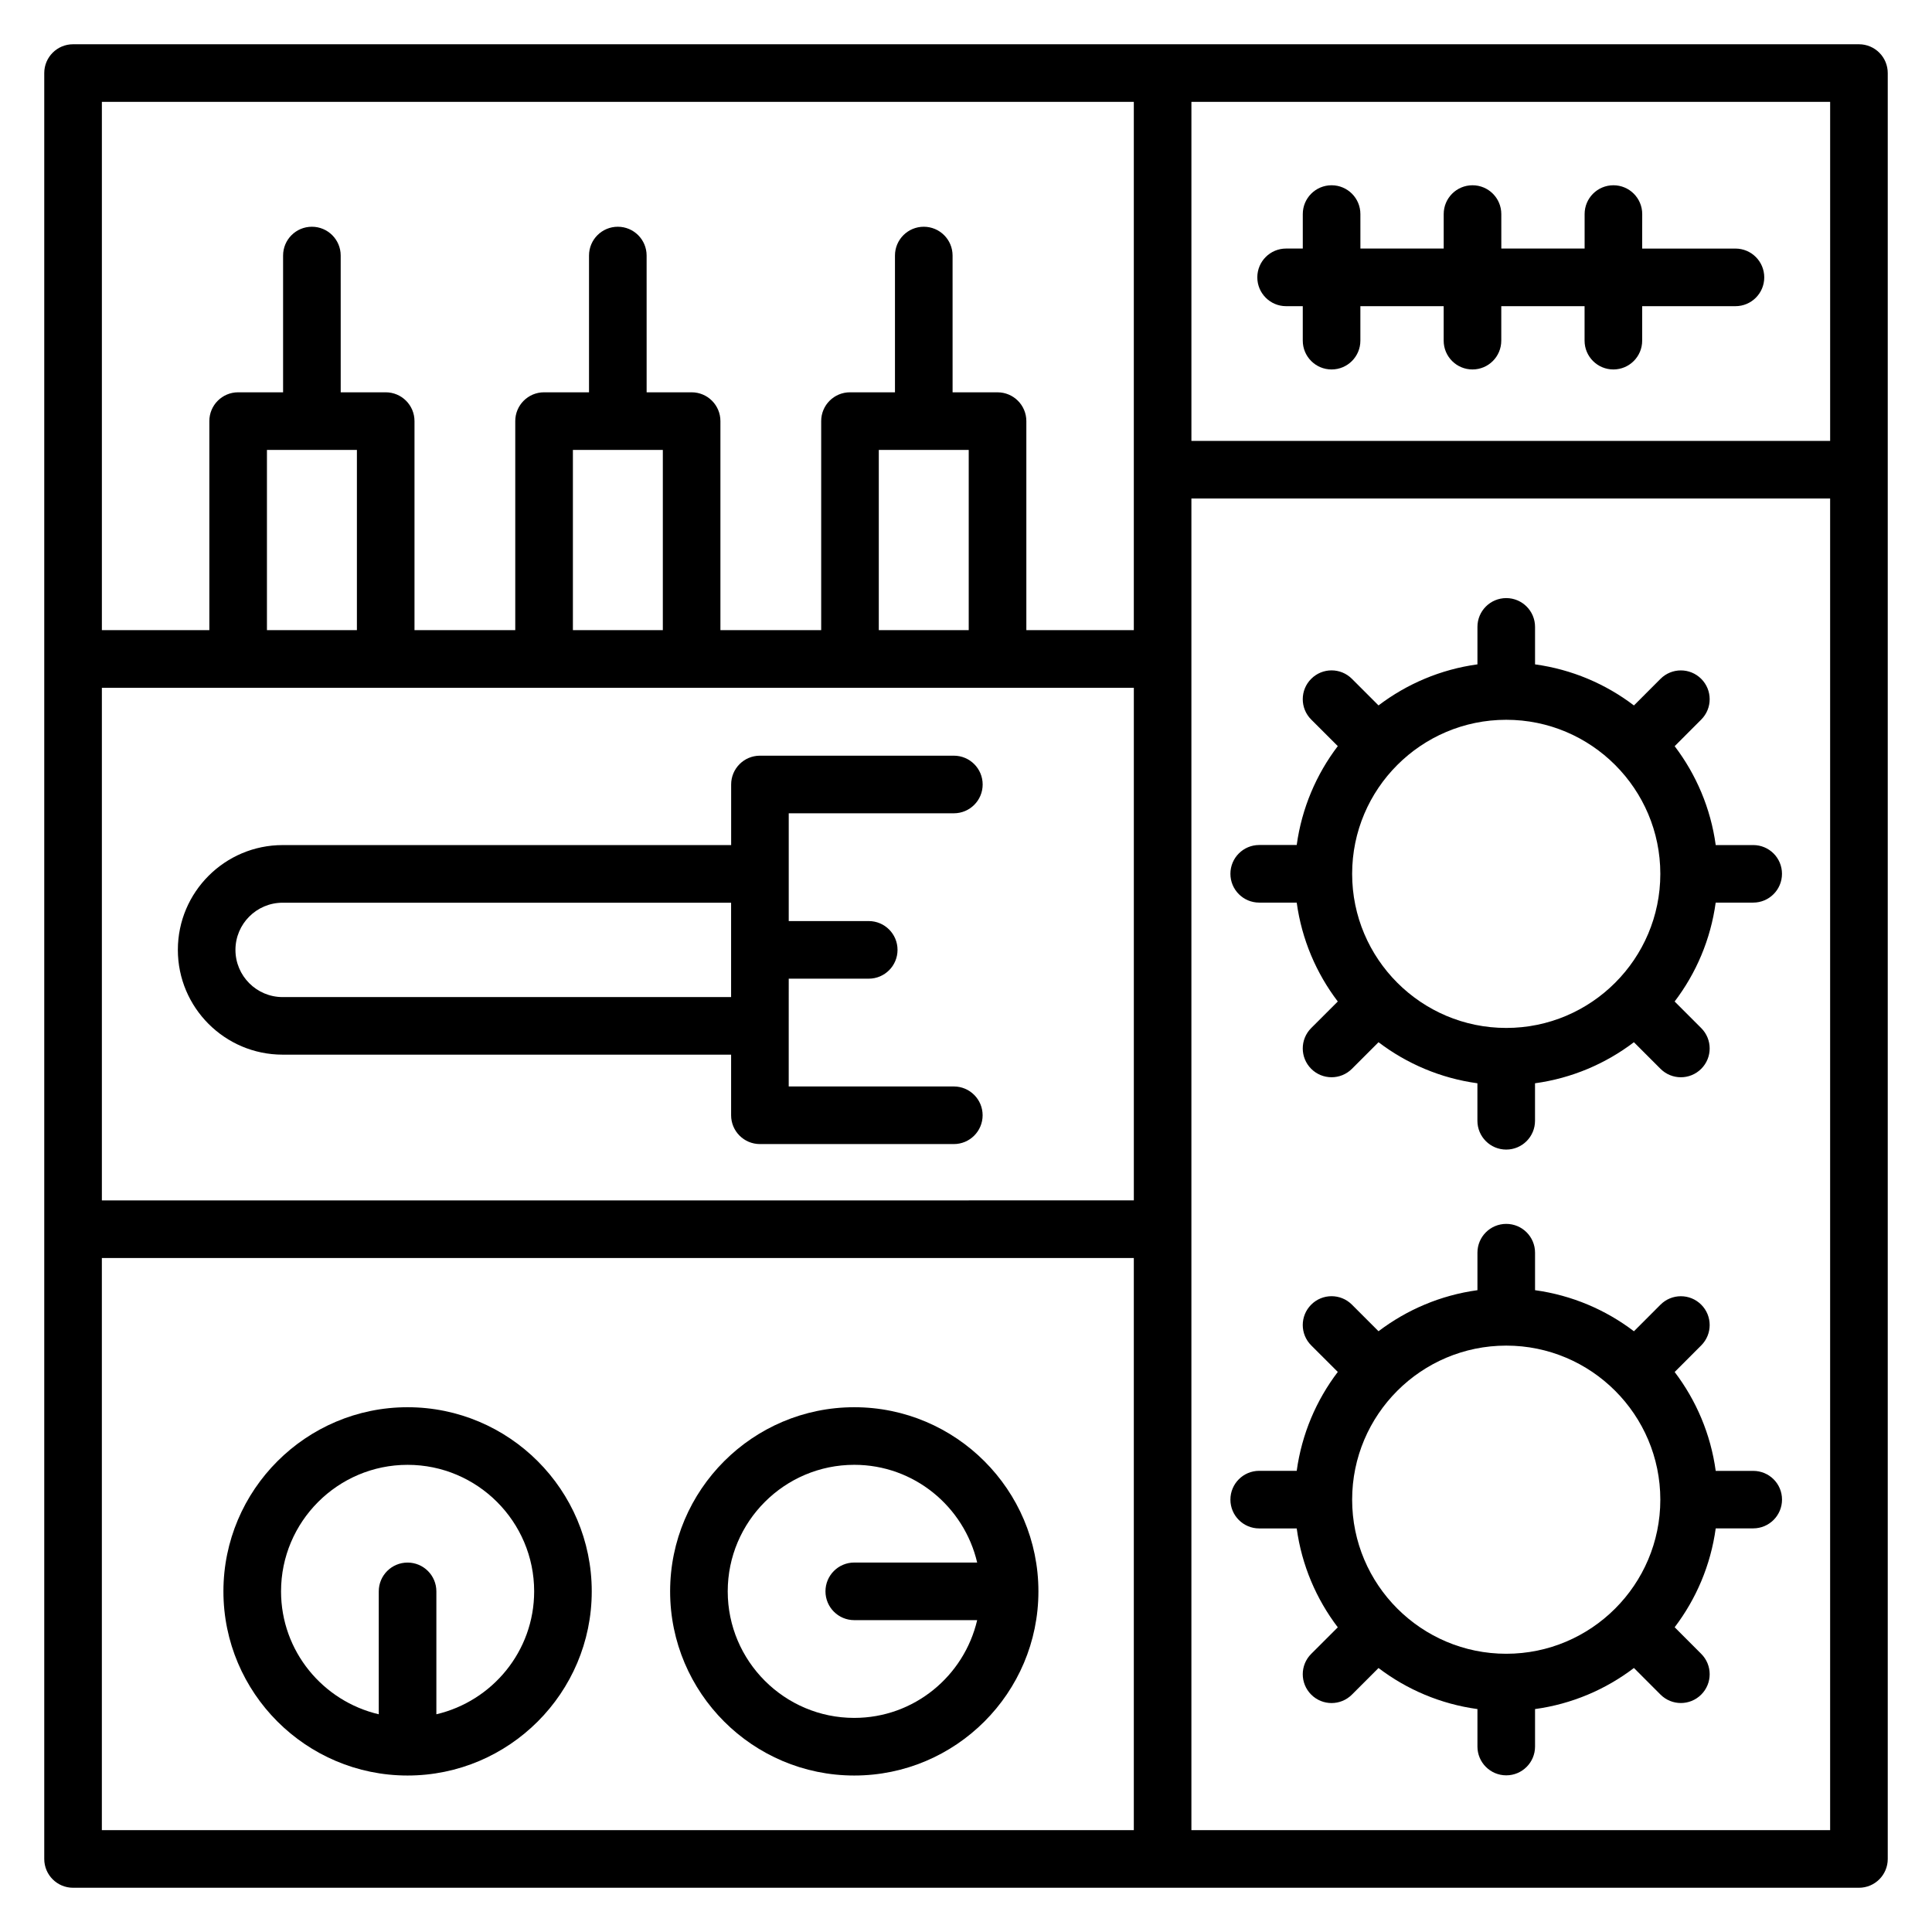
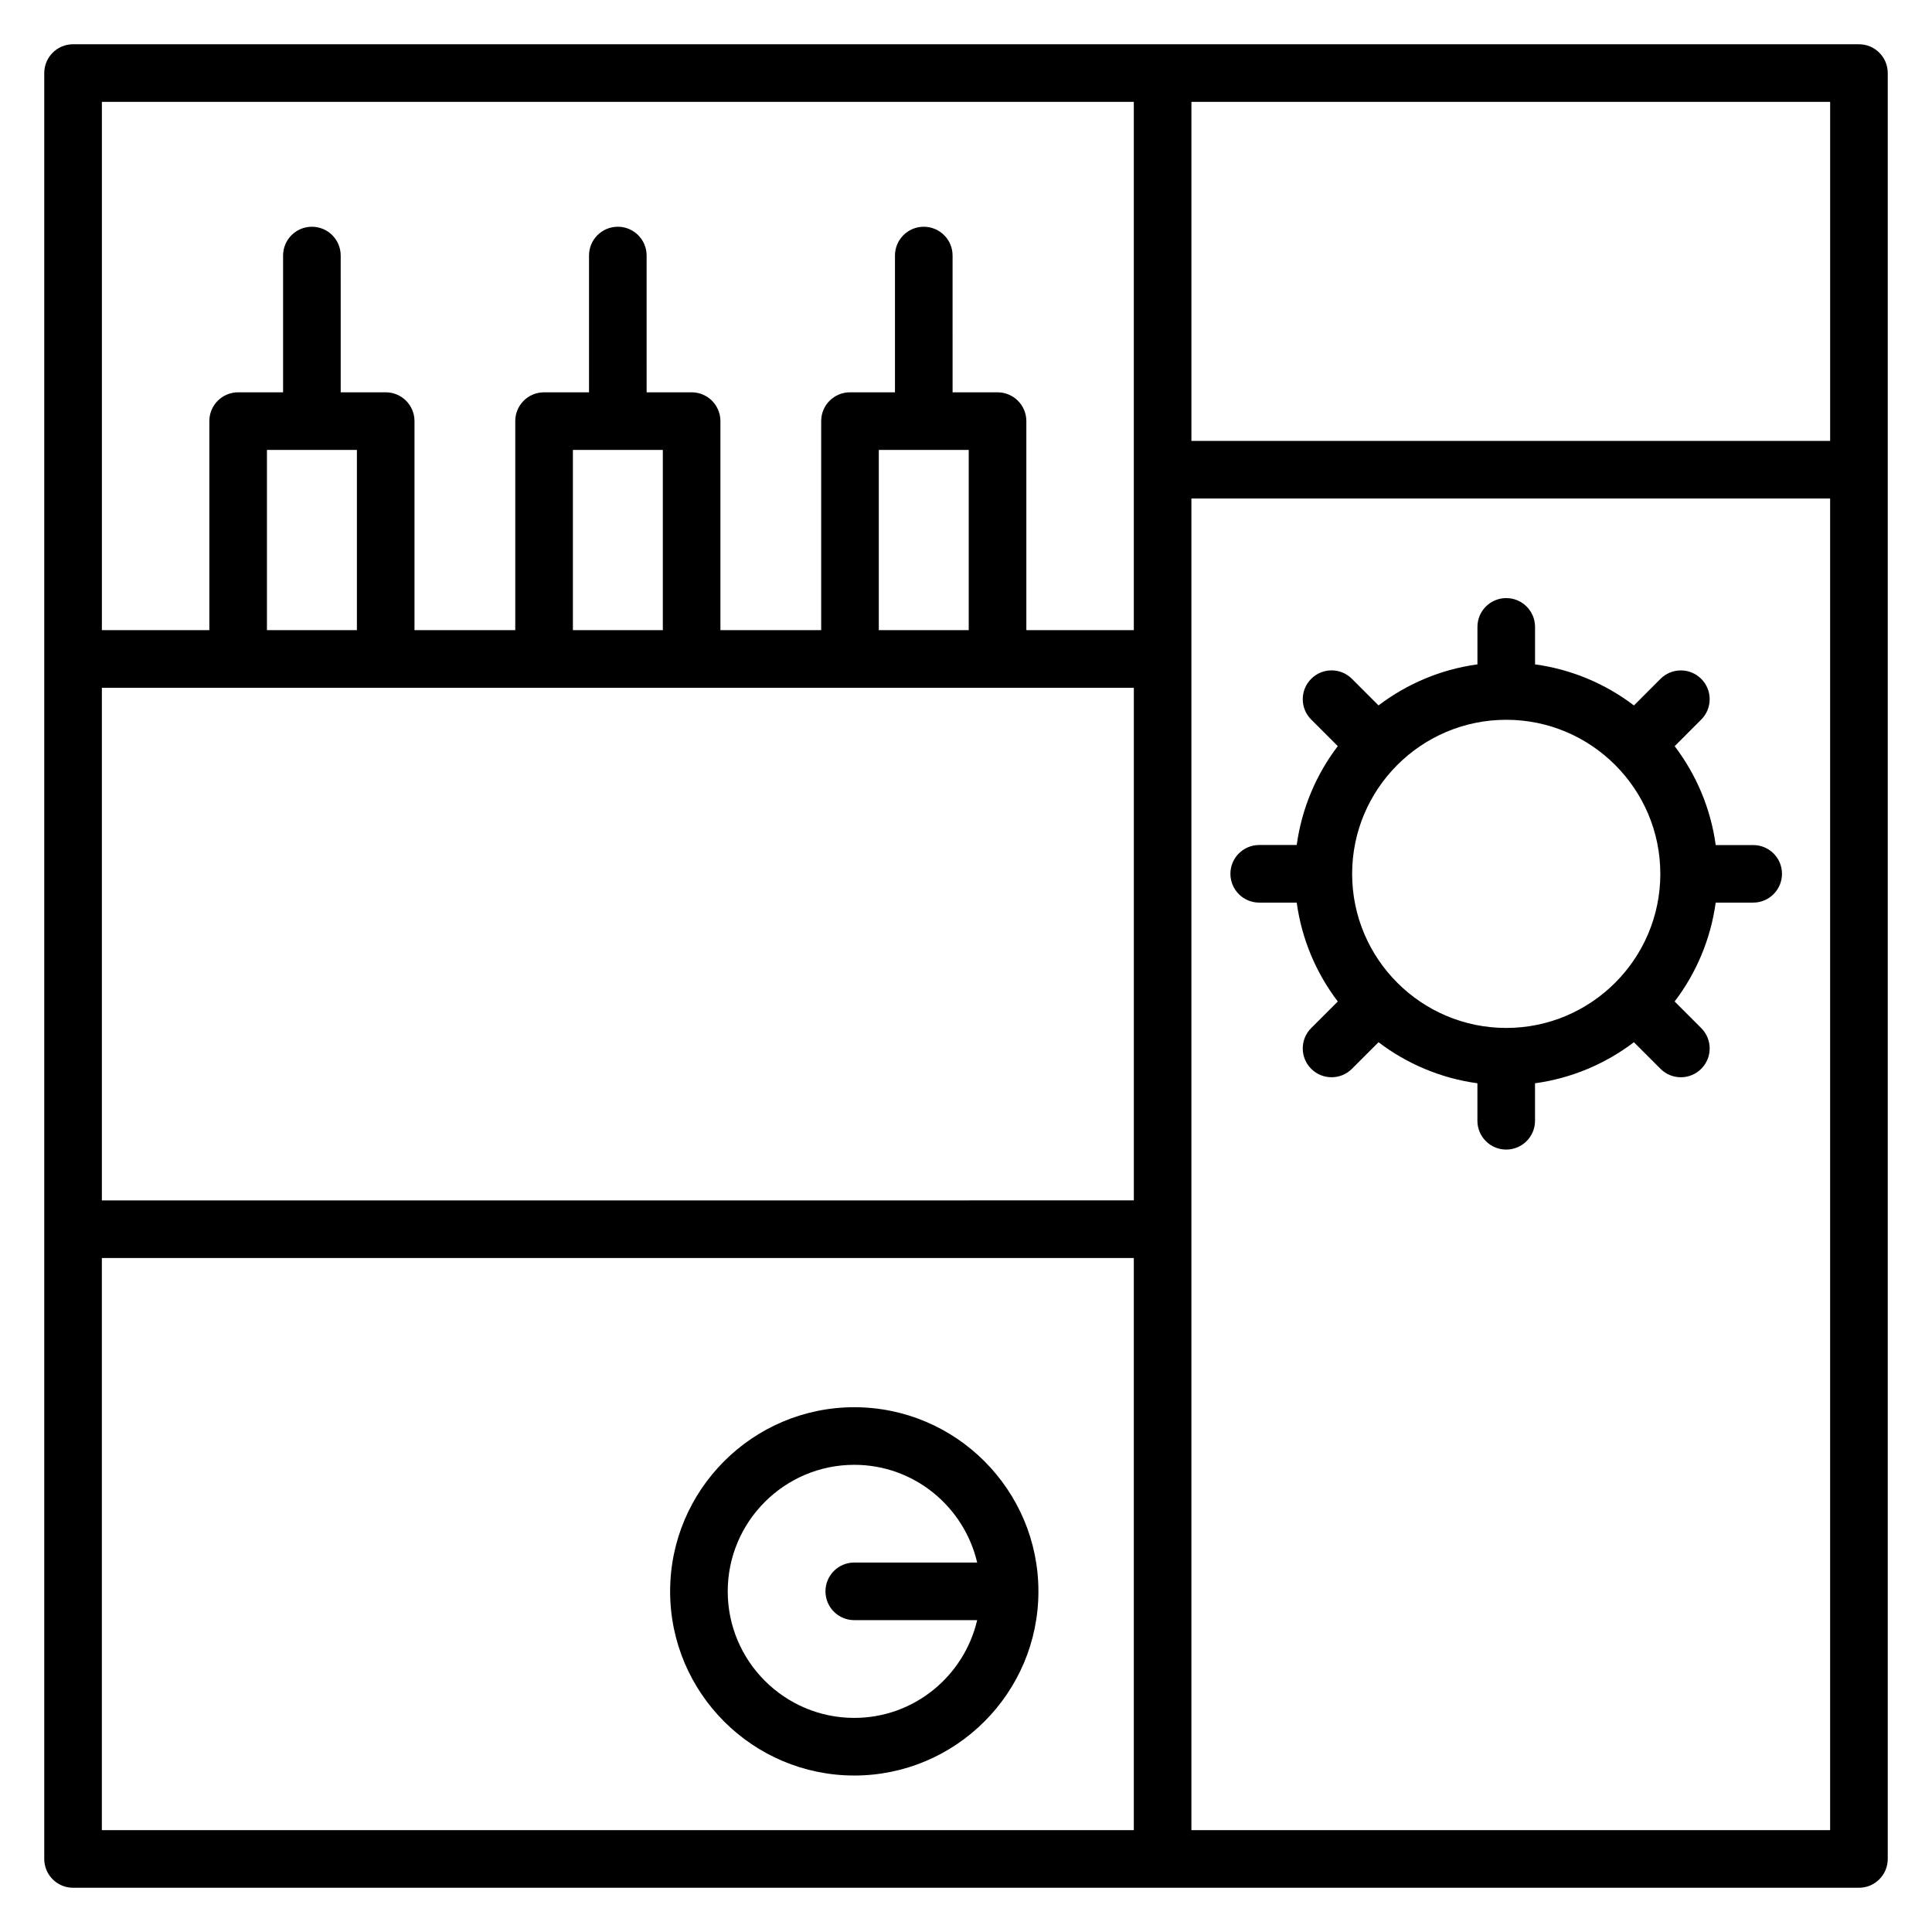
<svg xmlns="http://www.w3.org/2000/svg" fill="#000000" width="800px" height="800px" version="1.1" viewBox="144 144 512 512">
  <g>
    <path d="m636.64 155.73h-473.28c-4.219 0-7.633 3.422-7.633 7.633v473.28c0 4.215 3.414 7.633 7.633 7.633h473.28c4.223 0 7.633-3.418 7.633-7.633v-473.28c0-4.211-3.41-7.633-7.633-7.633zm-7.633 105.11h-169.27v-89.844h169.27zm-458.01 65.426h273.48v135.85l-273.48 0.004zm67.586-63.027v47.762h-23.84v-47.762zm81.074 0v47.762h-23.832v-47.762zm81.066 0v47.762h-23.832v-47.762zm43.75-92.242v140h-28.48v-55.395c0-4.215-3.414-7.633-7.633-7.633h-11.914l-0.004-36.246c0-4.215-3.414-7.633-7.633-7.633-4.223 0-7.633 3.418-7.633 7.633v36.242h-11.922c-4.223 0-7.633 3.418-7.633 7.633v55.395h-26.703v-55.395c0-4.215-3.414-7.633-7.633-7.633h-11.922l-0.004-36.242c0-4.215-3.414-7.633-7.633-7.633-4.223 0-7.633 3.418-7.633 7.633v36.242h-11.914c-4.223 0-7.633 3.418-7.633 7.633v55.395h-26.703v-55.395c0-4.215-3.414-7.633-7.633-7.633h-11.922l-0.004-36.242c0-4.215-3.414-7.633-7.633-7.633-4.223 0-7.633 3.418-7.633 7.633v36.242h-11.91c-4.223 0-7.633 3.418-7.633 7.633v55.395l-28.48 0.004v-140zm-273.48 306.39h273.48v151.62h-273.48zm288.74 151.62v-352.9h169.27v352.9z" />
-     <path d="m608.62 533.8h-9.938c-1.336-9.762-5.184-18.711-10.879-26.207l7.039-7.047c2.984-2.984 2.984-7.816 0-10.793-2.984-2.984-7.809-2.984-10.793 0l-7.039 7.047c-7.496-5.703-16.441-9.543-26.207-10.887v-9.938c0-4.215-3.414-7.633-7.633-7.633-4.223 0-7.633 3.418-7.633 7.633v9.938c-9.762 1.336-18.711 5.184-26.215 10.879l-7.047-7.047c-2.984-2.984-7.809-2.984-10.793 0s-2.984 7.816 0 10.793l7.047 7.039c-5.703 7.496-9.543 16.449-10.887 26.207h-9.938c-4.223 0-7.633 3.418-7.633 7.633s3.414 7.633 7.633 7.633h9.938c1.336 9.762 5.184 18.711 10.887 26.207l-7.047 7.039c-2.984 2.977-2.984 7.809 0 10.793s7.809 2.984 10.793 0l7.047-7.047c7.496 5.703 16.449 9.543 26.215 10.879v9.93c0 4.215 3.414 7.633 7.633 7.633 4.223 0 7.633-3.418 7.633-7.633v-9.93c9.762-1.336 18.711-5.184 26.207-10.887l7.039 7.047c2.984 2.984 7.809 2.984 10.793 0 2.984-2.977 2.984-7.809 0-10.793l-7.039-7.047c5.695-7.496 9.543-16.449 10.879-26.207h9.938c4.223 0 7.633-3.418 7.633-7.633 0-4.211-3.41-7.602-7.633-7.602zm-65.449 48.465c-22.52 0-40.84-18.312-40.84-40.832s18.312-40.832 40.84-40.832c22.512 0 40.832 18.312 40.832 40.832s-18.32 40.832-40.832 40.832z" />
    <path d="m608.62 367.95h-9.938c-1.336-9.762-5.184-18.711-10.879-26.207l7.039-7.047c2.984-2.984 2.984-7.816 0-10.793-2.984-2.984-7.809-2.984-10.793 0l-7.039 7.047c-7.496-5.703-16.441-9.543-26.207-10.887v-9.93c0-4.215-3.414-7.633-7.633-7.633-4.223 0-7.633 3.418-7.633 7.633v9.93c-9.762 1.336-18.711 5.184-26.215 10.879l-7.047-7.047c-2.984-2.984-7.809-2.984-10.793 0-2.984 2.984-2.984 7.816 0 10.793l7.047 7.039c-5.703 7.496-9.543 16.449-10.887 26.207h-9.938c-4.223 0-7.633 3.418-7.633 7.633 0 4.215 3.414 7.633 7.633 7.633h9.938c1.336 9.762 5.184 18.711 10.887 26.207l-7.047 7.039c-2.984 2.984-2.984 7.816 0 10.801 2.977 2.977 7.809 2.984 10.793 0l7.047-7.047c7.496 5.695 16.449 9.543 26.207 10.879v9.938c0 4.215 3.414 7.633 7.633 7.633 4.223 0 7.633-3.418 7.633-7.633v-9.938c9.762-1.336 18.711-5.184 26.207-10.879l7.047 7.047c2.984 2.984 7.809 2.984 10.793 0s2.984-7.809 0-10.793l-7.047-7.047c5.703-7.496 9.543-16.449 10.879-26.207h9.938c4.223 0 7.633-3.418 7.633-7.633 0-4.211-3.402-7.617-7.625-7.617zm-65.449 48.465c-22.52 0-40.84-18.312-40.84-40.832 0-22.52 18.312-40.832 40.84-40.832 22.512 0 40.832 18.312 40.832 40.832 0 22.52-18.32 40.832-40.832 40.832z" />
-     <path d="m484.83 225.14h4.418v9.137c0 4.215 3.414 7.633 7.633 7.633 4.223 0 7.633-3.418 7.633-7.633v-9.137h22.074v9.137c0 4.215 3.414 7.633 7.633 7.633 4.223 0 7.633-3.418 7.633-7.633v-9.137h22.074v9.137c0 4.215 3.414 7.633 7.633 7.633 4.223 0 7.633-3.418 7.633-7.633v-9.137h24.719c4.223 0 7.633-3.418 7.633-7.633 0-4.215-3.414-7.633-7.633-7.633h-24.719l0.012-9.145c0-4.215-3.414-7.633-7.633-7.633-4.223 0-7.633 3.418-7.633 7.633v9.137h-22.074l-0.004-9.137c0-4.215-3.414-7.633-7.633-7.633-4.223 0-7.633 3.418-7.633 7.633v9.137h-22.074l-0.004-9.137c0-4.215-3.414-7.633-7.633-7.633-4.223 0-7.633 3.418-7.633 7.633v9.137h-4.418c-4.223 0-7.633 3.418-7.633 7.633-0.004 4.215 3.418 7.641 7.629 7.641z" />
-     <path d="m252.01 516.93c-26.898 0-48.801 21.895-48.801 48.801s21.895 48.801 48.801 48.801 48.809-21.895 48.809-48.801c0-26.91-21.891-48.801-48.809-48.801zm7.633 81.371v-32.57c0-4.215-3.414-7.633-7.633-7.633-4.223 0-7.633 3.418-7.633 7.633v32.57c-14.809-3.473-25.898-16.727-25.898-32.57 0-18.488 15.047-33.535 33.535-33.535 18.496 0 33.543 15.047 33.543 33.535-0.004 15.852-11.098 29.098-25.914 32.57z" />
    <path d="m370.39 516.93c-26.898 0-48.801 21.895-48.801 48.801s21.895 48.801 48.801 48.801 48.801-21.895 48.801-48.801c0-26.91-21.898-48.801-48.801-48.801zm0 82.332c-18.488 0-33.535-15.047-33.535-33.535 0-18.488 15.047-33.535 33.535-33.535 15.855 0 29.098 11.09 32.57 25.898h-32.57c-4.223 0-7.633 3.418-7.633 7.633s3.414 7.633 7.633 7.633h32.57c-3.469 14.816-16.715 25.906-32.57 25.906z" />
-     <path d="m353.03 359.53h43.754c4.223 0 7.633-3.418 7.633-7.633 0-4.215-3.414-7.633-7.633-7.633h-51.387c-4.223 0-7.633 3.418-7.633 7.633v16.062l-118.86-0.004c-15.312 0-27.77 12.457-27.77 27.77s12.457 27.77 27.77 27.77h118.85v16.062c0 4.215 3.414 7.633 7.633 7.633h51.387c4.223 0 7.633-3.418 7.633-7.633 0-4.215-3.414-7.633-7.633-7.633h-43.754v-16.062l0.004-12.504h21.199c4.223 0 7.633-3.418 7.633-7.633s-3.414-7.633-7.633-7.633h-21.199v-28.562zm-134.13 48.707c-6.894 0-12.504-5.609-12.504-12.504s5.602-12.504 12.504-12.504h118.85v25.008z" />
  </g>
</svg>